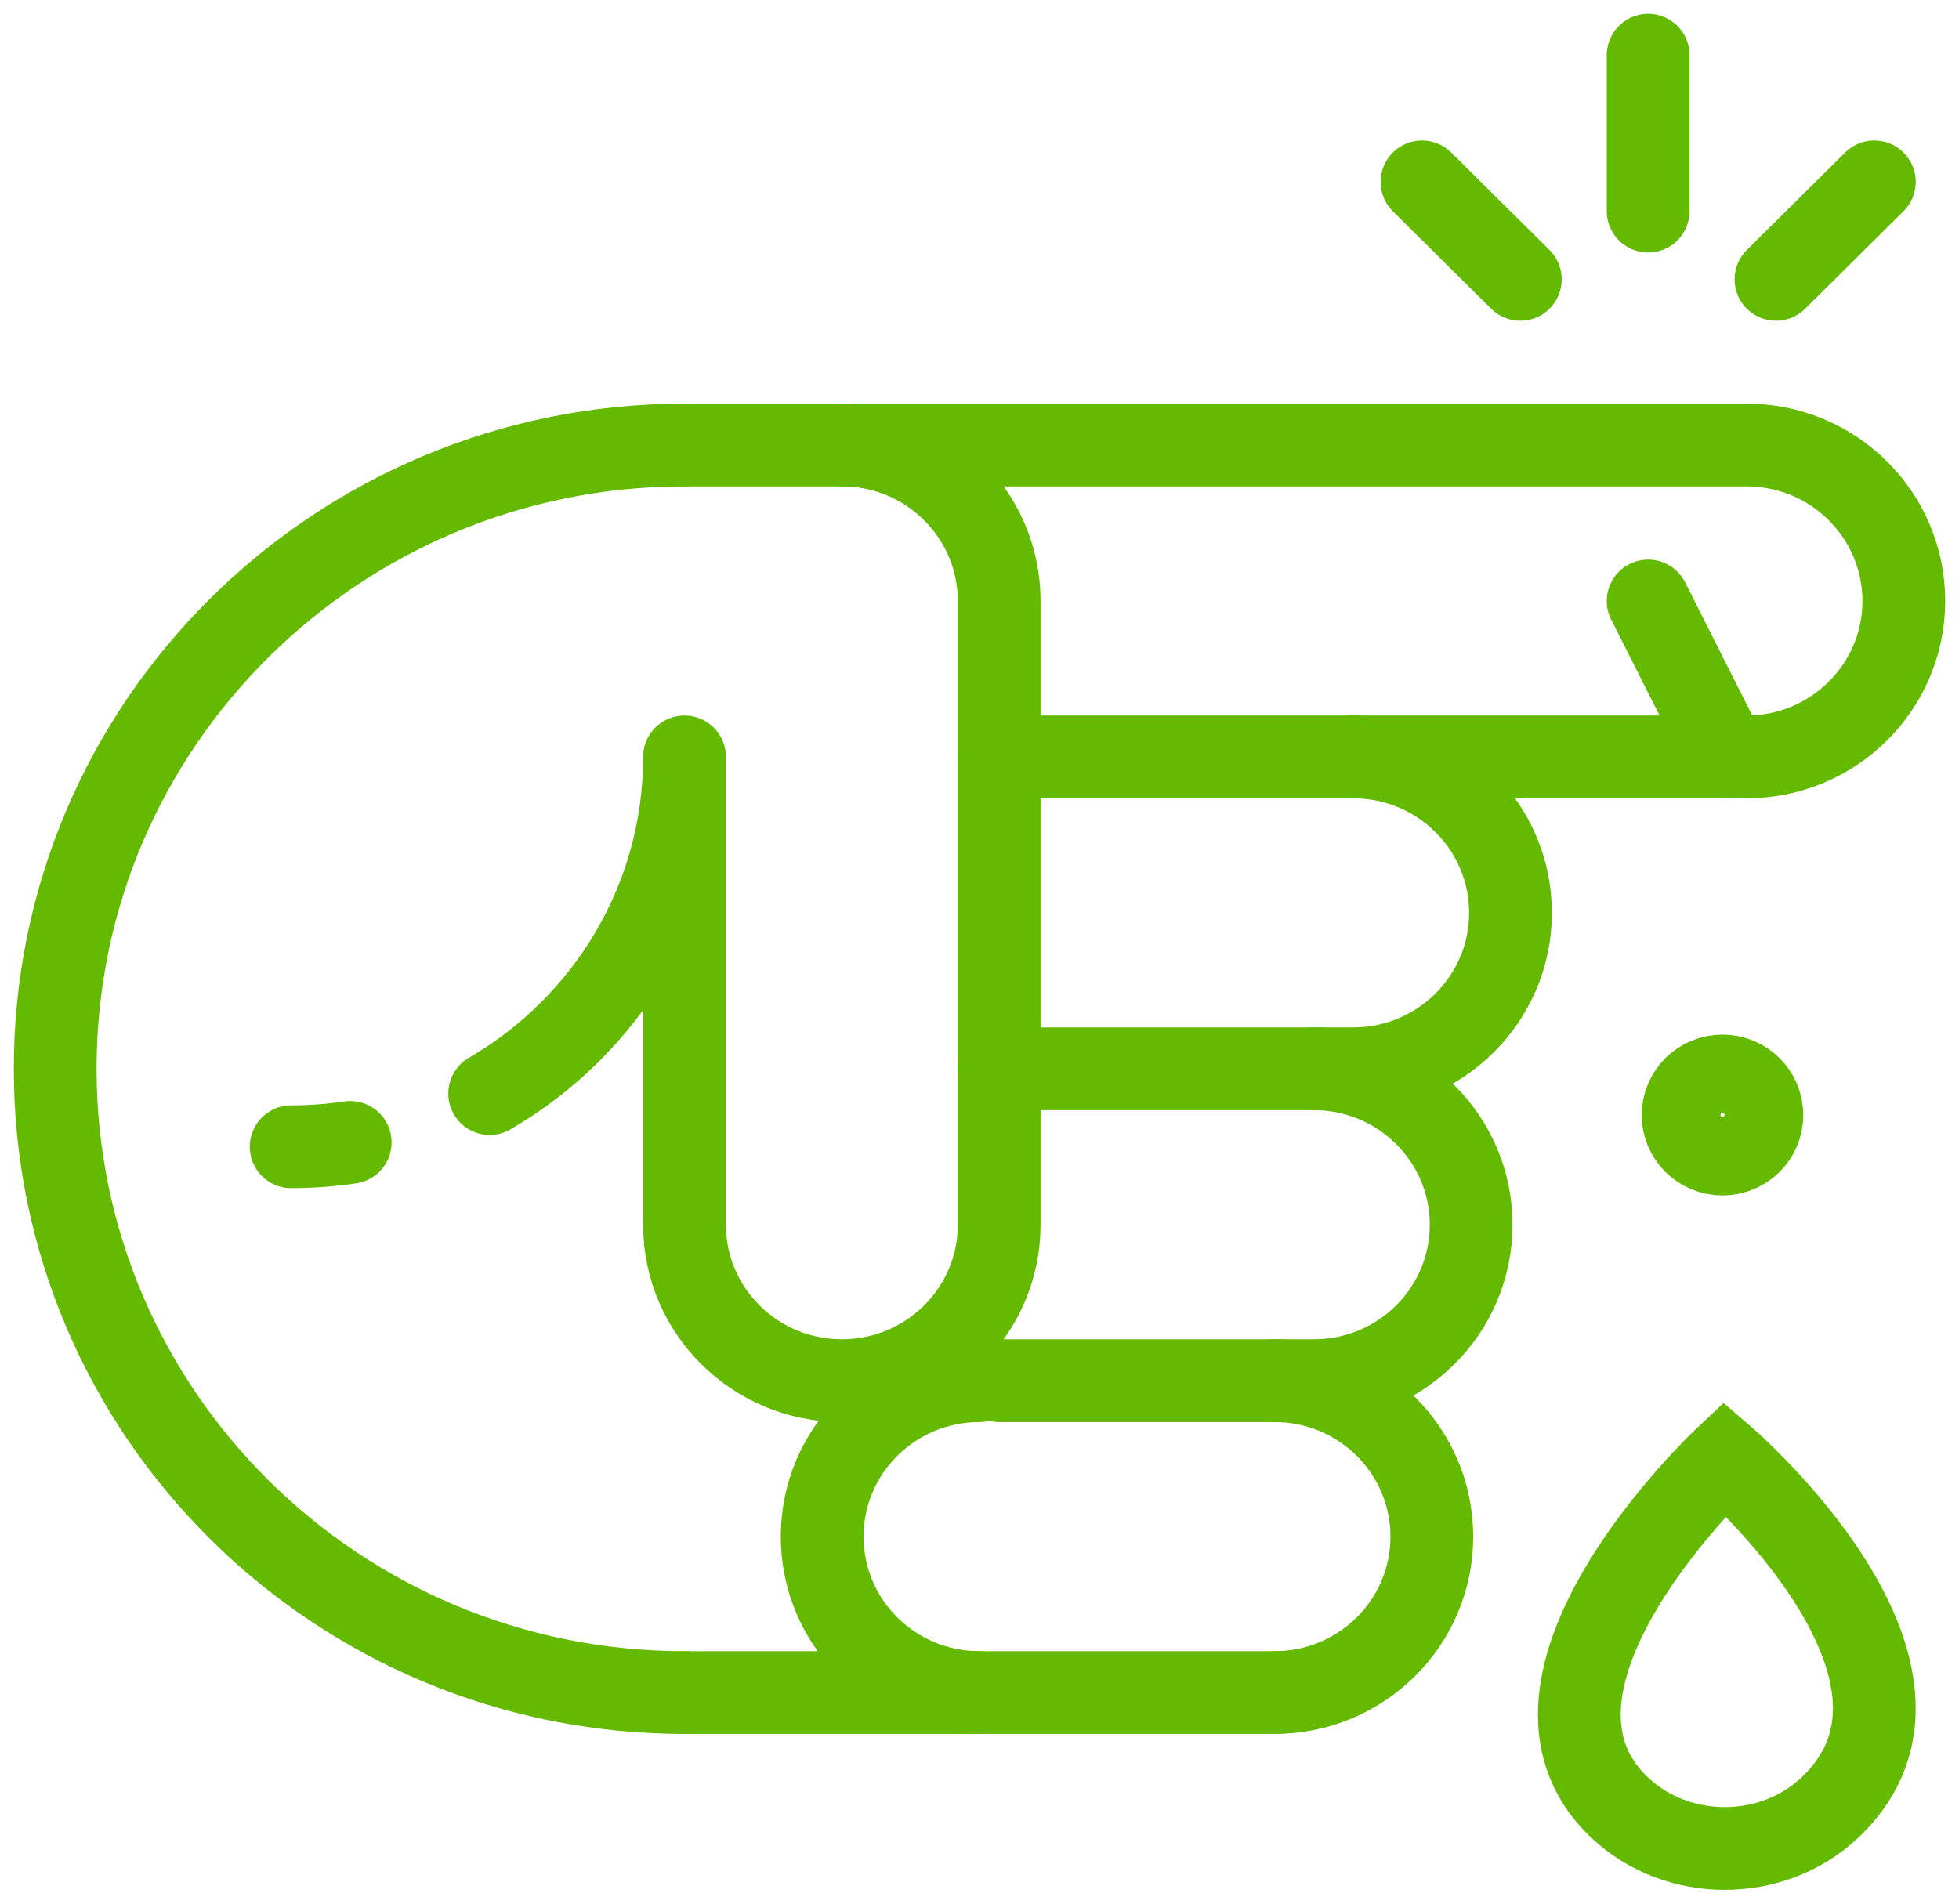
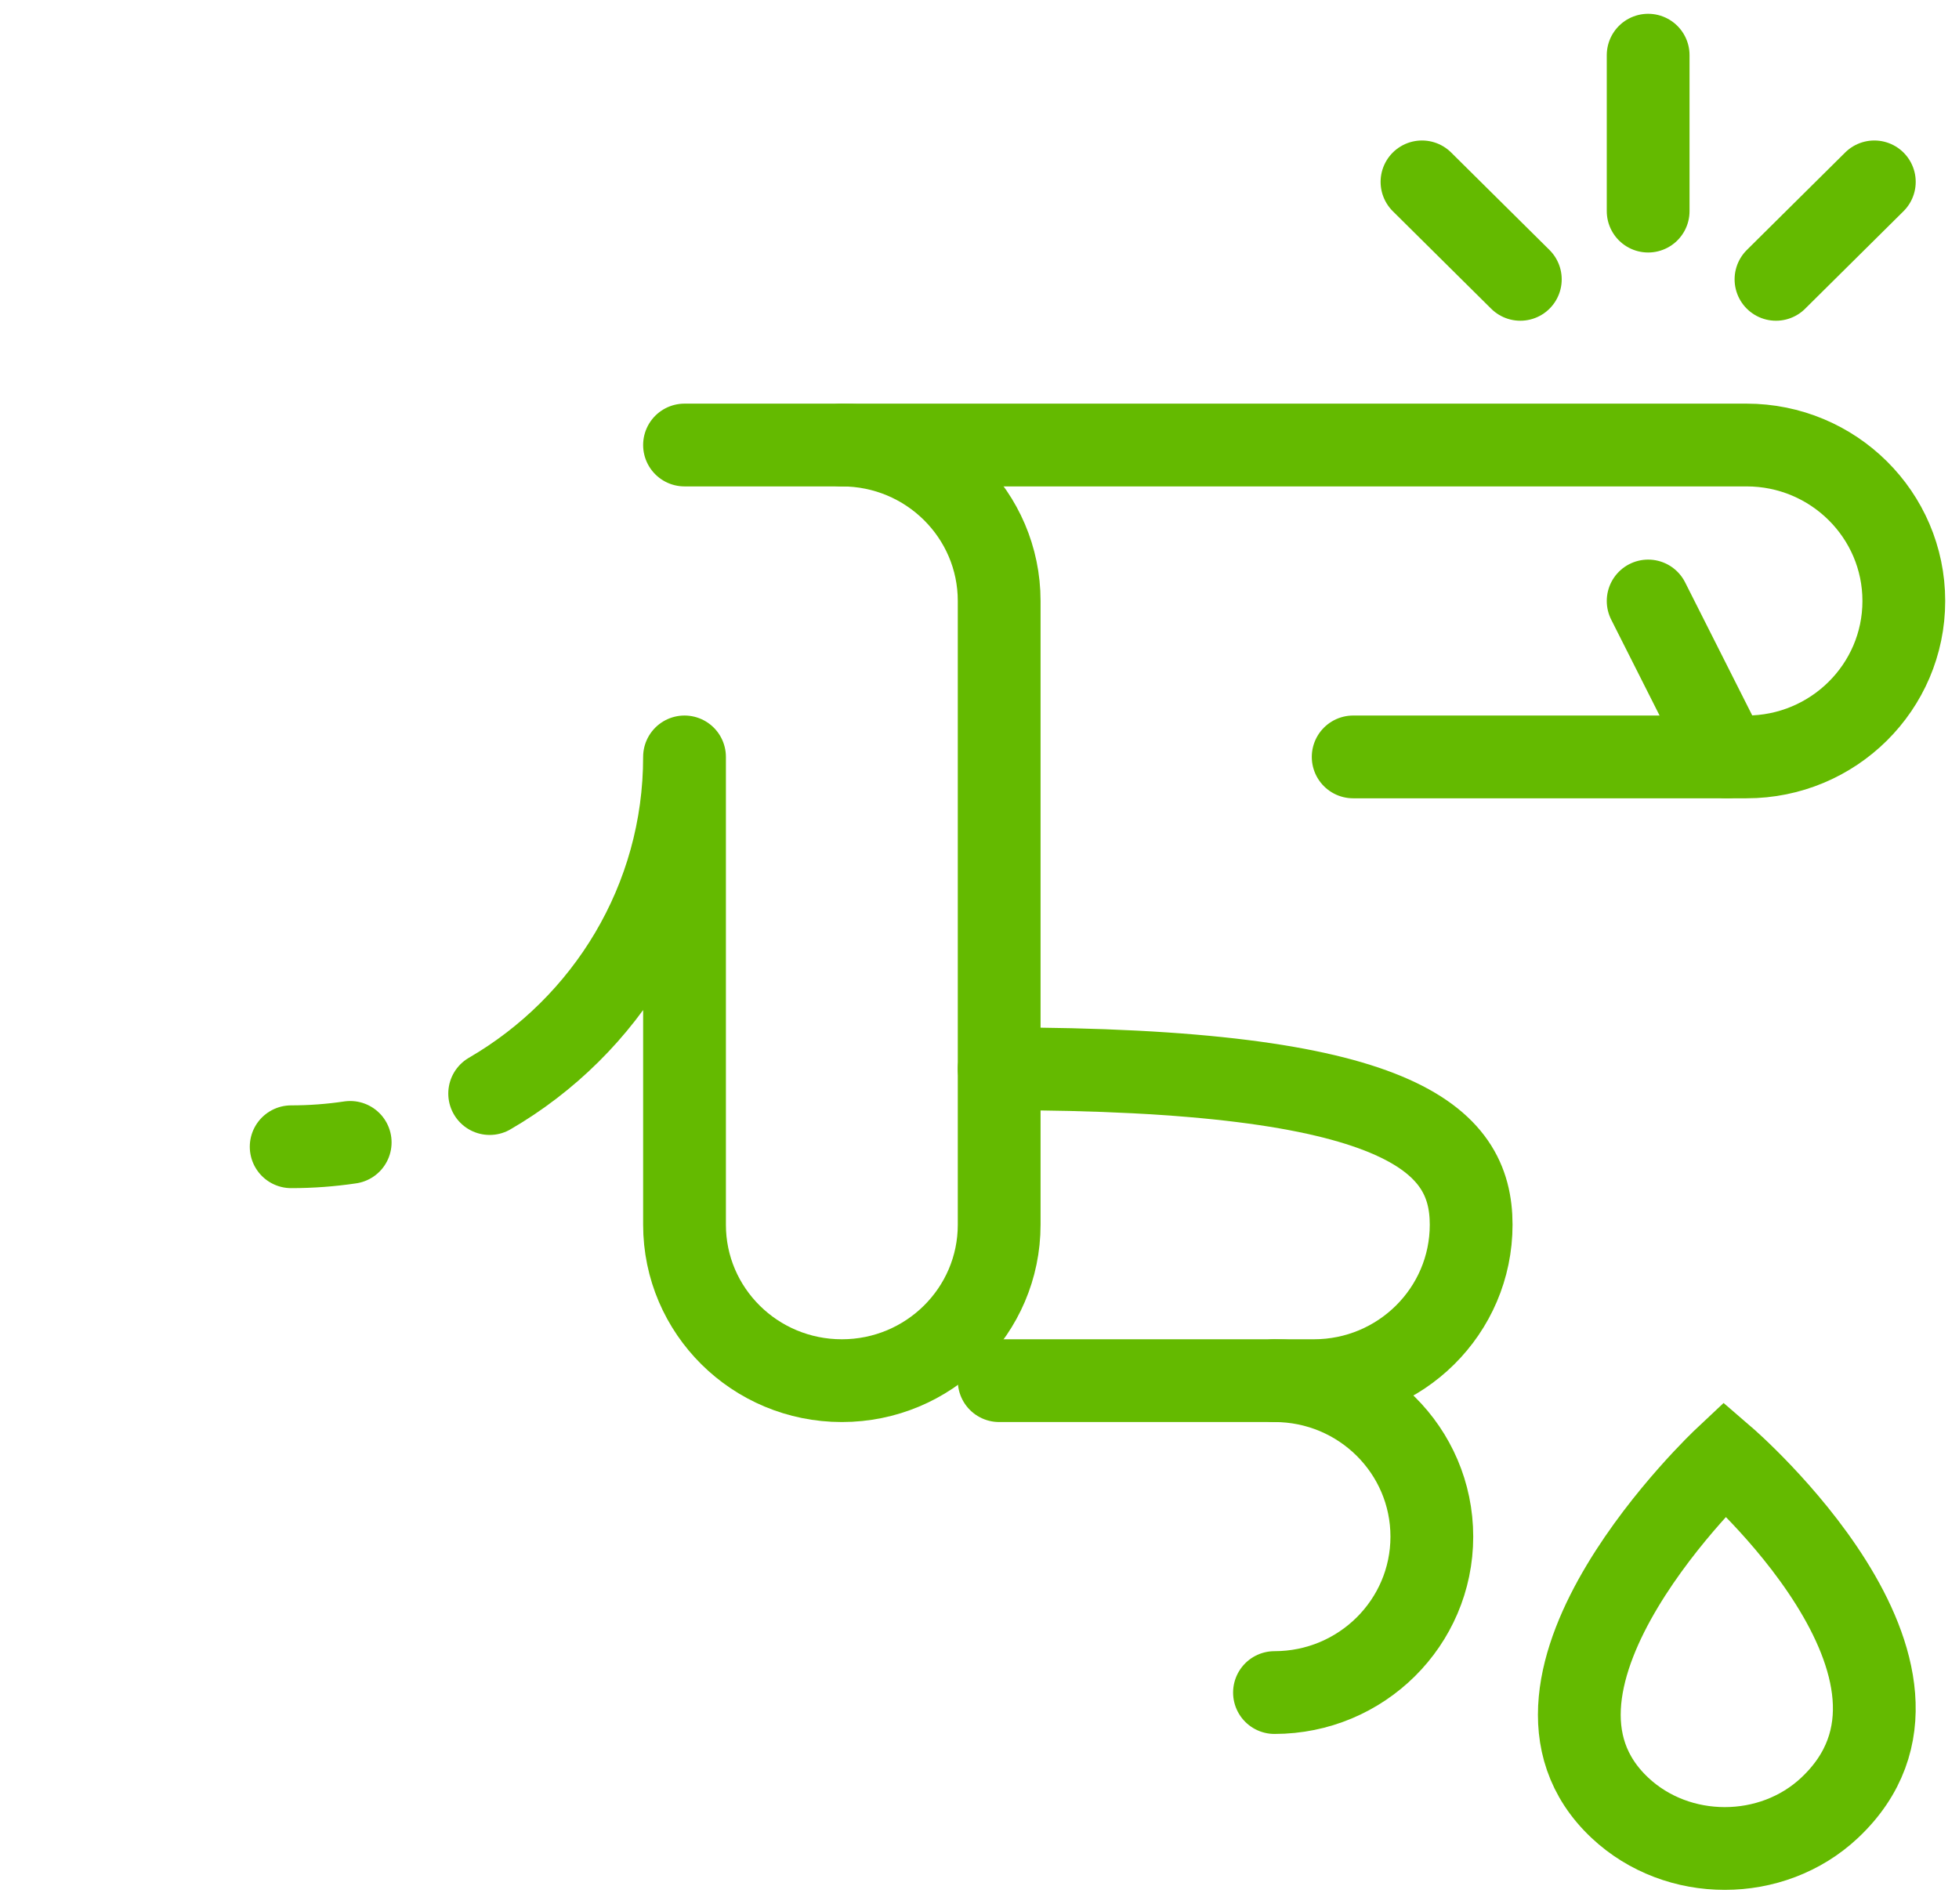
<svg xmlns="http://www.w3.org/2000/svg" width="71px" height="69px" viewBox="0 0 71 69" version="1.1">
  <title>acidentes_pessoais</title>
  <desc>Created with Sketch.</desc>
  <defs />
  <g id="Page-1" stroke="none" stroke-width="1" fill="none" fill-rule="evenodd" stroke-linecap="round">
    <g id="Desktop-Seguros-Promo" transform="translate(-295, -3878)" stroke="#64BA00" stroke-width="3">
      <g id="acidentes_pessoais" transform="translate(297, 3880)">
        <path d="M56.712,63.527 C58.804,65.491 62.218,65.491 64.309,63.527 C69.518,58.635 60.511,50.87 60.511,50.87 C60.511,50.87 51.872,58.982 56.712,63.527 Z" id="Shape" />
-         <path d="M22.809,59.348 C10.212,59.348 0,49.226 0,36.739 C0,24.253 10.212,14.13 22.809,14.13" id="Shape" />
-         <path d="M33.5,59.348 C30.351,59.348 27.798,56.817 27.798,53.696 C27.798,50.574 30.351,48.043 33.5,48.043" id="Shape" />
-         <ellipse id="Oval" cx="60.428" cy="38.415" rx="1.428" ry="1.415" />
        <path d="M57.734,5.652 L57.734,0" id="Shape" />
        <path d="M53.101,8.125 L49.537,4.592" id="Shape" />
        <path d="M62.367,8.125 L65.931,4.592" id="Shape" />
        <path d="M10.692,39.407 C9.994,39.511 9.28,39.565 8.553,39.565" id="Shape" />
        <path d="M34.213,48.043 L44.191,48.043 C47.341,48.043 49.894,50.574 49.894,53.696 C49.894,56.817 47.341,59.348 44.191,59.348" id="Shape" />
-         <path d="M44.191,59.348 L22.809,59.348" id="Shape" />
        <path d="M47.043,25.435 L61.298,25.435 C64.447,25.435 67,22.904 67,19.783 C67,16.661 64.447,14.13 61.298,14.13 L22.809,14.13" id="Shape" />
        <path d="M28.511,14.13 C31.66,14.13 34.213,16.661 34.213,19.783 L34.213,42.391 C34.213,45.513 31.66,48.043 28.511,48.043 C25.361,48.043 22.809,45.513 22.809,42.391 L22.809,25.435 C22.809,30.638 19.971,35.184 15.747,37.637" id="Shape" stroke-linejoin="round" />
        <path d="M60.585,25.435 L57.734,19.783" id="Shape" />
-         <path d="M45.617,36.739 L47.043,36.739 C50.192,36.739 52.745,34.209 52.745,31.087 C52.745,27.965 50.192,25.435 47.043,25.435 L34.213,25.435" id="Shape" />
-         <path d="M34.213,36.739 L45.617,36.739 C48.766,36.739 51.319,39.27 51.319,42.391 C51.319,45.513 48.766,48.043 45.617,48.043 L44.191,48.043" id="Shape" />
+         <path d="M34.213,36.739 C48.766,36.739 51.319,39.27 51.319,42.391 C51.319,45.513 48.766,48.043 45.617,48.043 L44.191,48.043" id="Shape" />
      </g>
    </g>
  </g>
</svg>